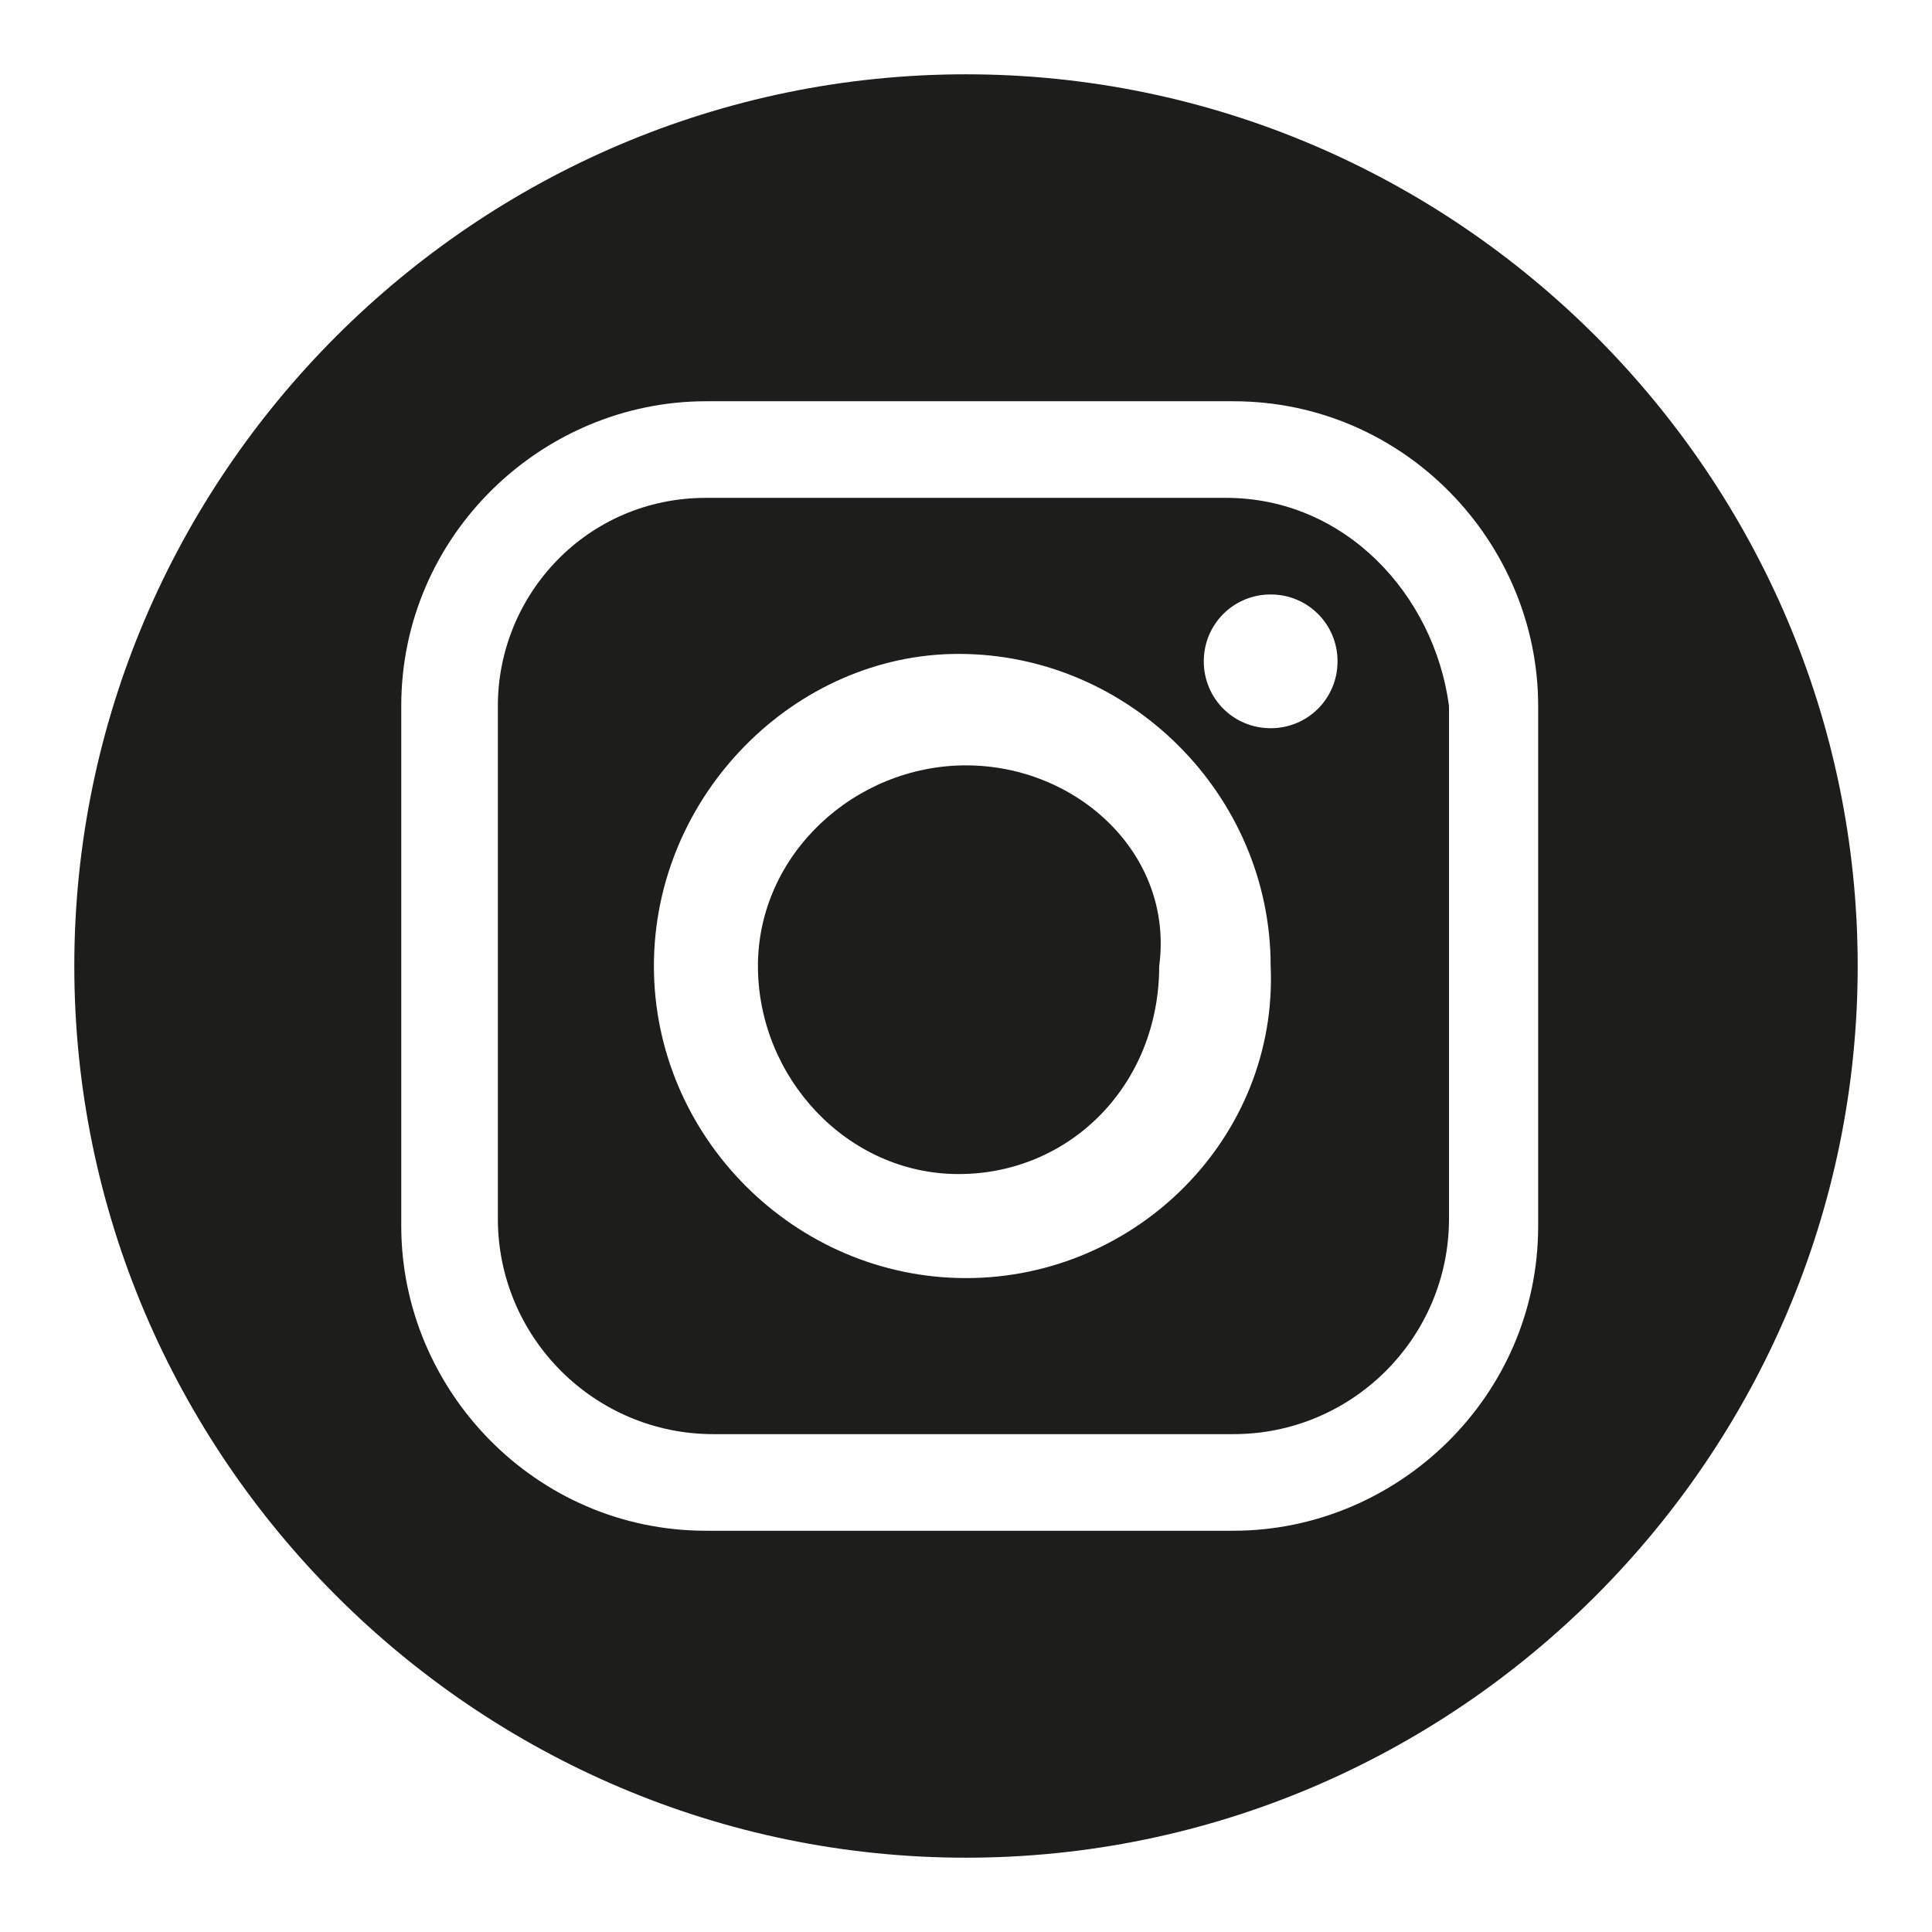
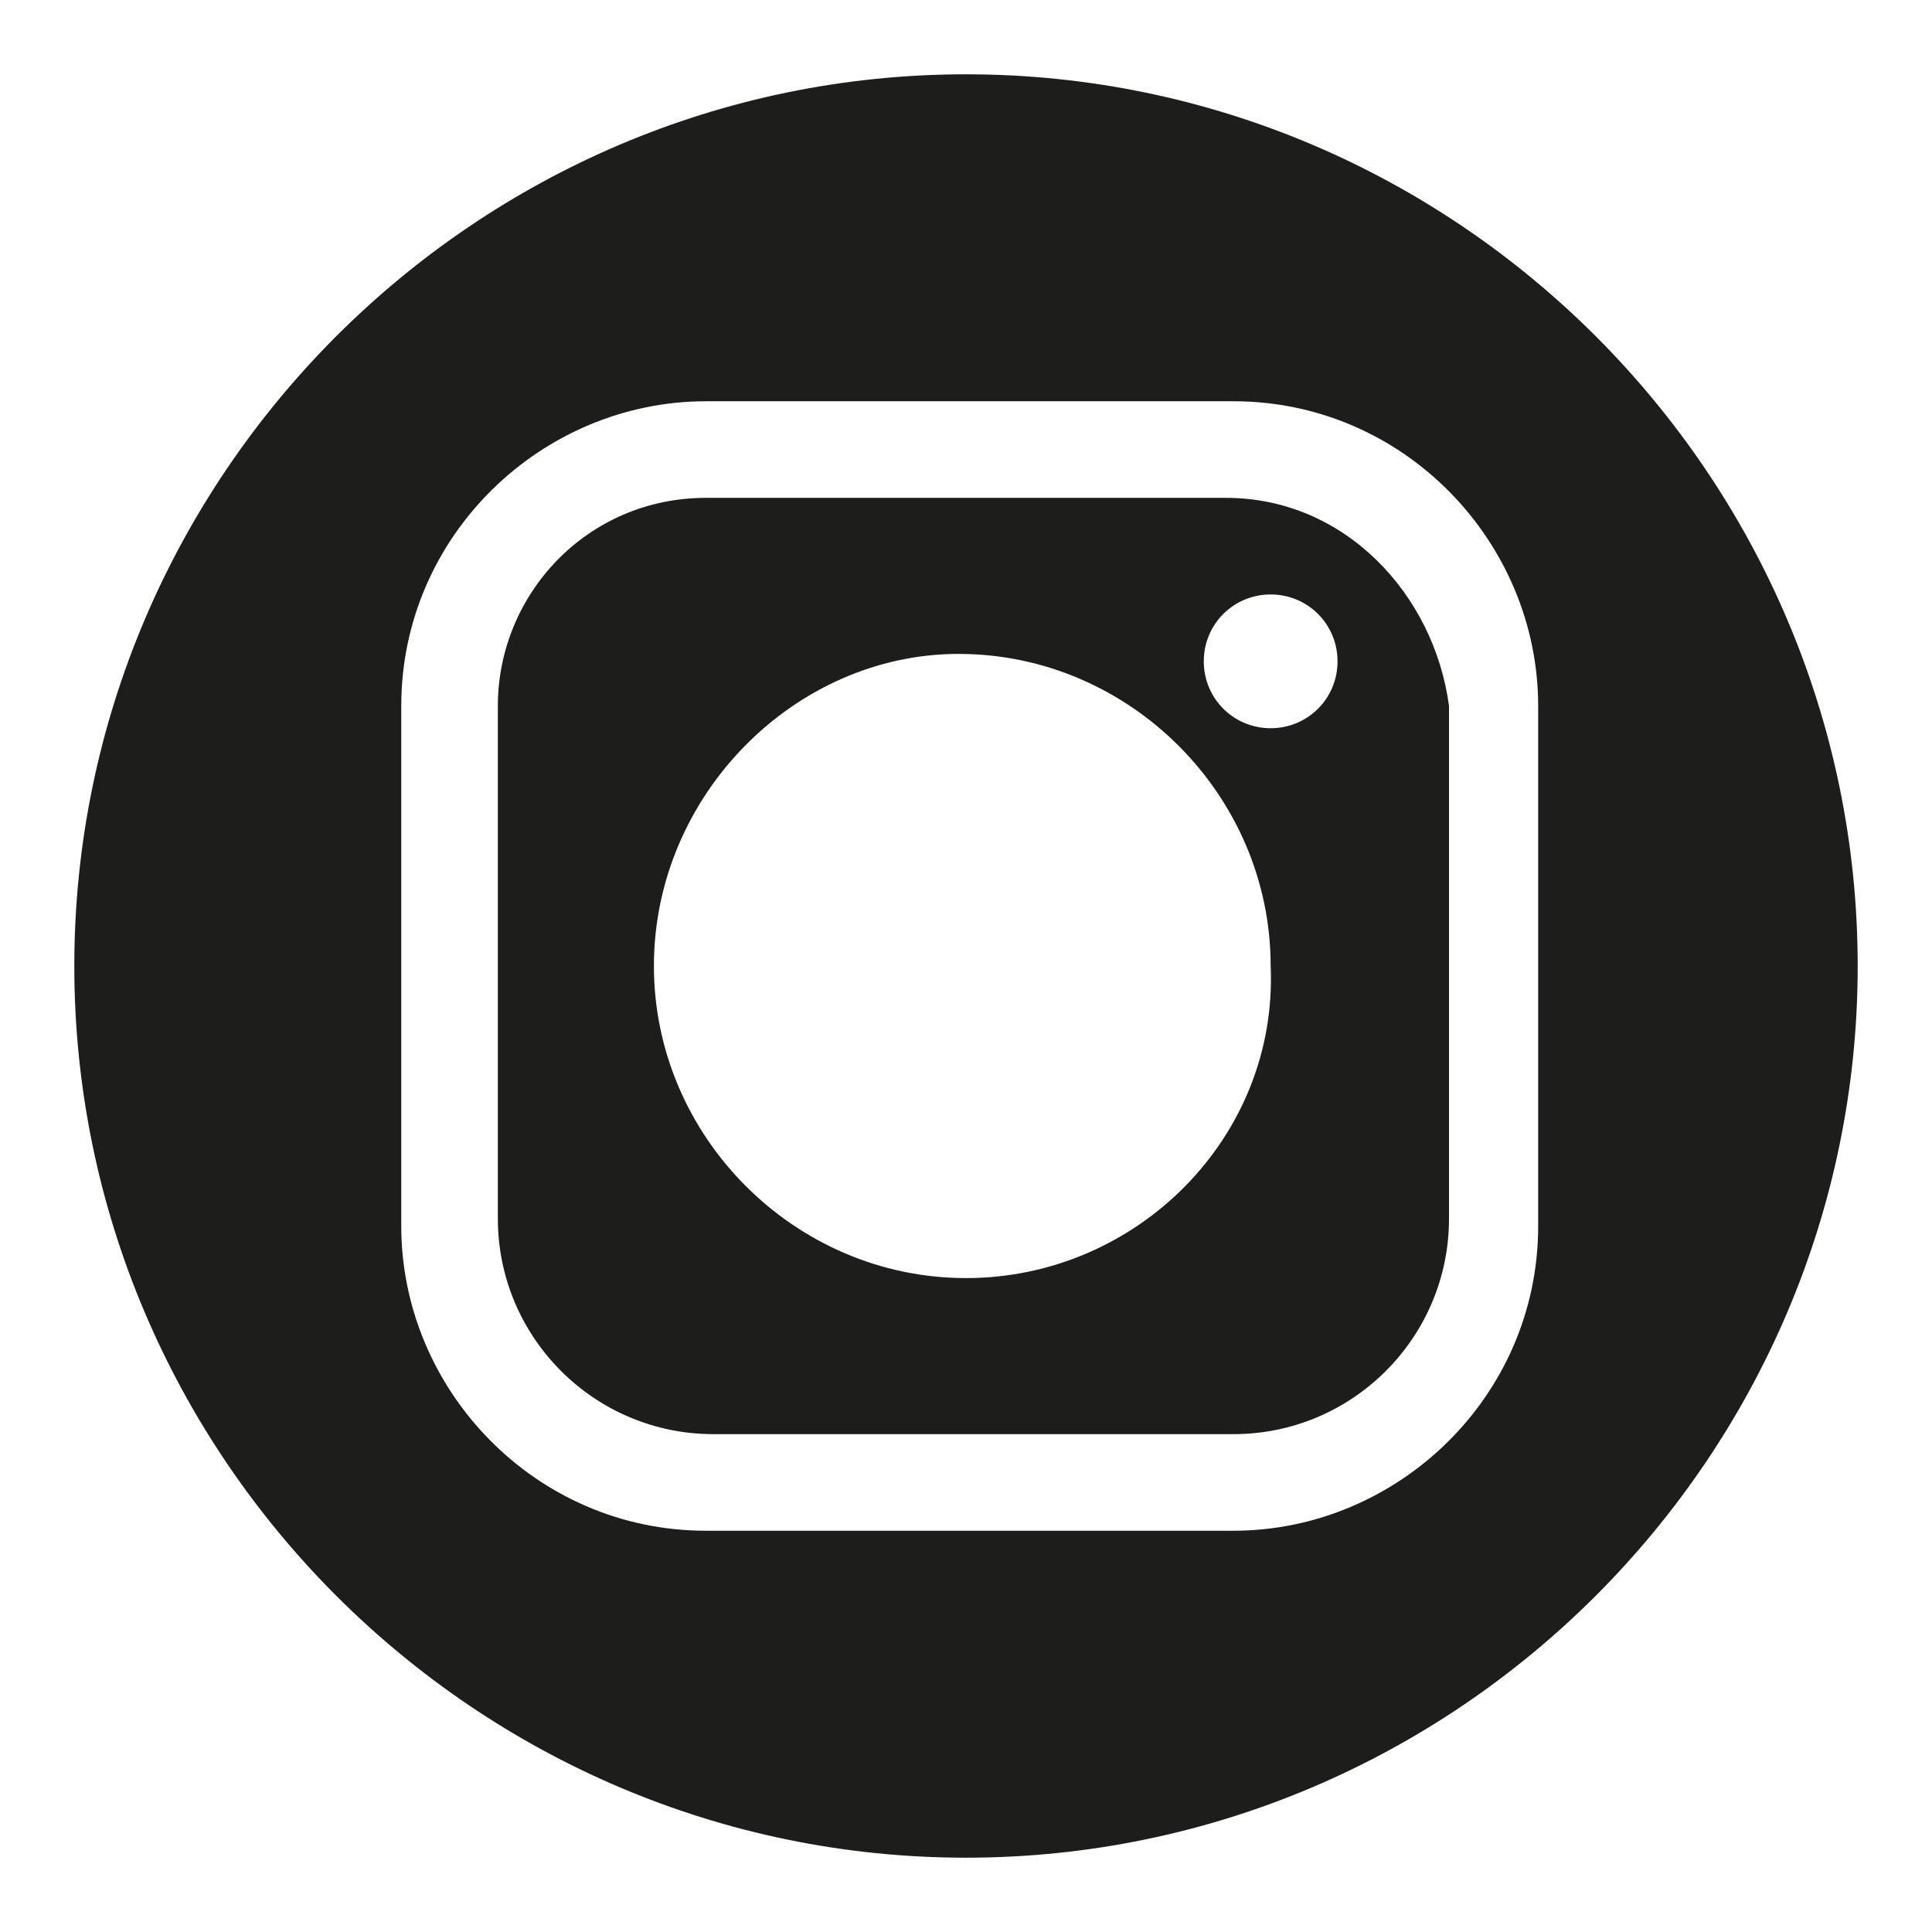
<svg xmlns="http://www.w3.org/2000/svg" version="1.1" id="Ebene_1" x="0px" y="0px" viewBox="0 0 26 26" style="enable-background:new 0 0 26 26;" xml:space="preserve">
  <style type="text/css">
	.st0{fill:#FFFFFF;}
	.st1{fill-rule:evenodd;clip-rule:evenodd;fill:#1D1D1B;}
</style>
-   <rect class="st0" width="26" height="26" />
  <g>
    <path class="st1" d="M16.5,6.7h-7C7.9,6.7,6.7,8,6.7,9.5v6.9c0,1.6,1.3,2.9,2.9,2.9h7c1.6,0,2.9-1.3,2.9-2.9V9.5   C19.3,8,18.1,6.7,16.5,6.7z M13,17.2L13,17.2c-2.3,0-4.2-1.9-4.2-4.2s1.9-4.2,4.1-4.2l0,0c2.3,0,4.2,1.9,4.2,4.2   C17.2,15.3,15.3,17.2,13,17.2z M17.1,9.8c-0.5,0-0.9-0.4-0.9-0.9S16.6,8,17.1,8S18,8.4,18,8.9S17.6,9.8,17.1,9.8z" />
-     <path class="st1" d="M13,10.3L13,10.3c-1.5,0-2.8,1.2-2.8,2.7s1.2,2.8,2.7,2.8l0,0c1.5,0,2.7-1.2,2.7-2.8   C15.8,11.5,14.5,10.3,13,10.3z" />
    <path class="st1" d="M13,1C6.4,1,1,6.4,1,13s5.4,12,12,12s12-5.4,12-12S19.6,1,13,1z M20.7,16.5c0,2.3-1.9,4.1-4.1,4.1H9.5   c-2.3,0-4.1-1.9-4.1-4.1v-7c0-2.3,1.9-4.1,4.1-4.1h7.1c2.3,0,4.1,1.9,4.1,4.1V16.5z" />
  </g>
</svg>